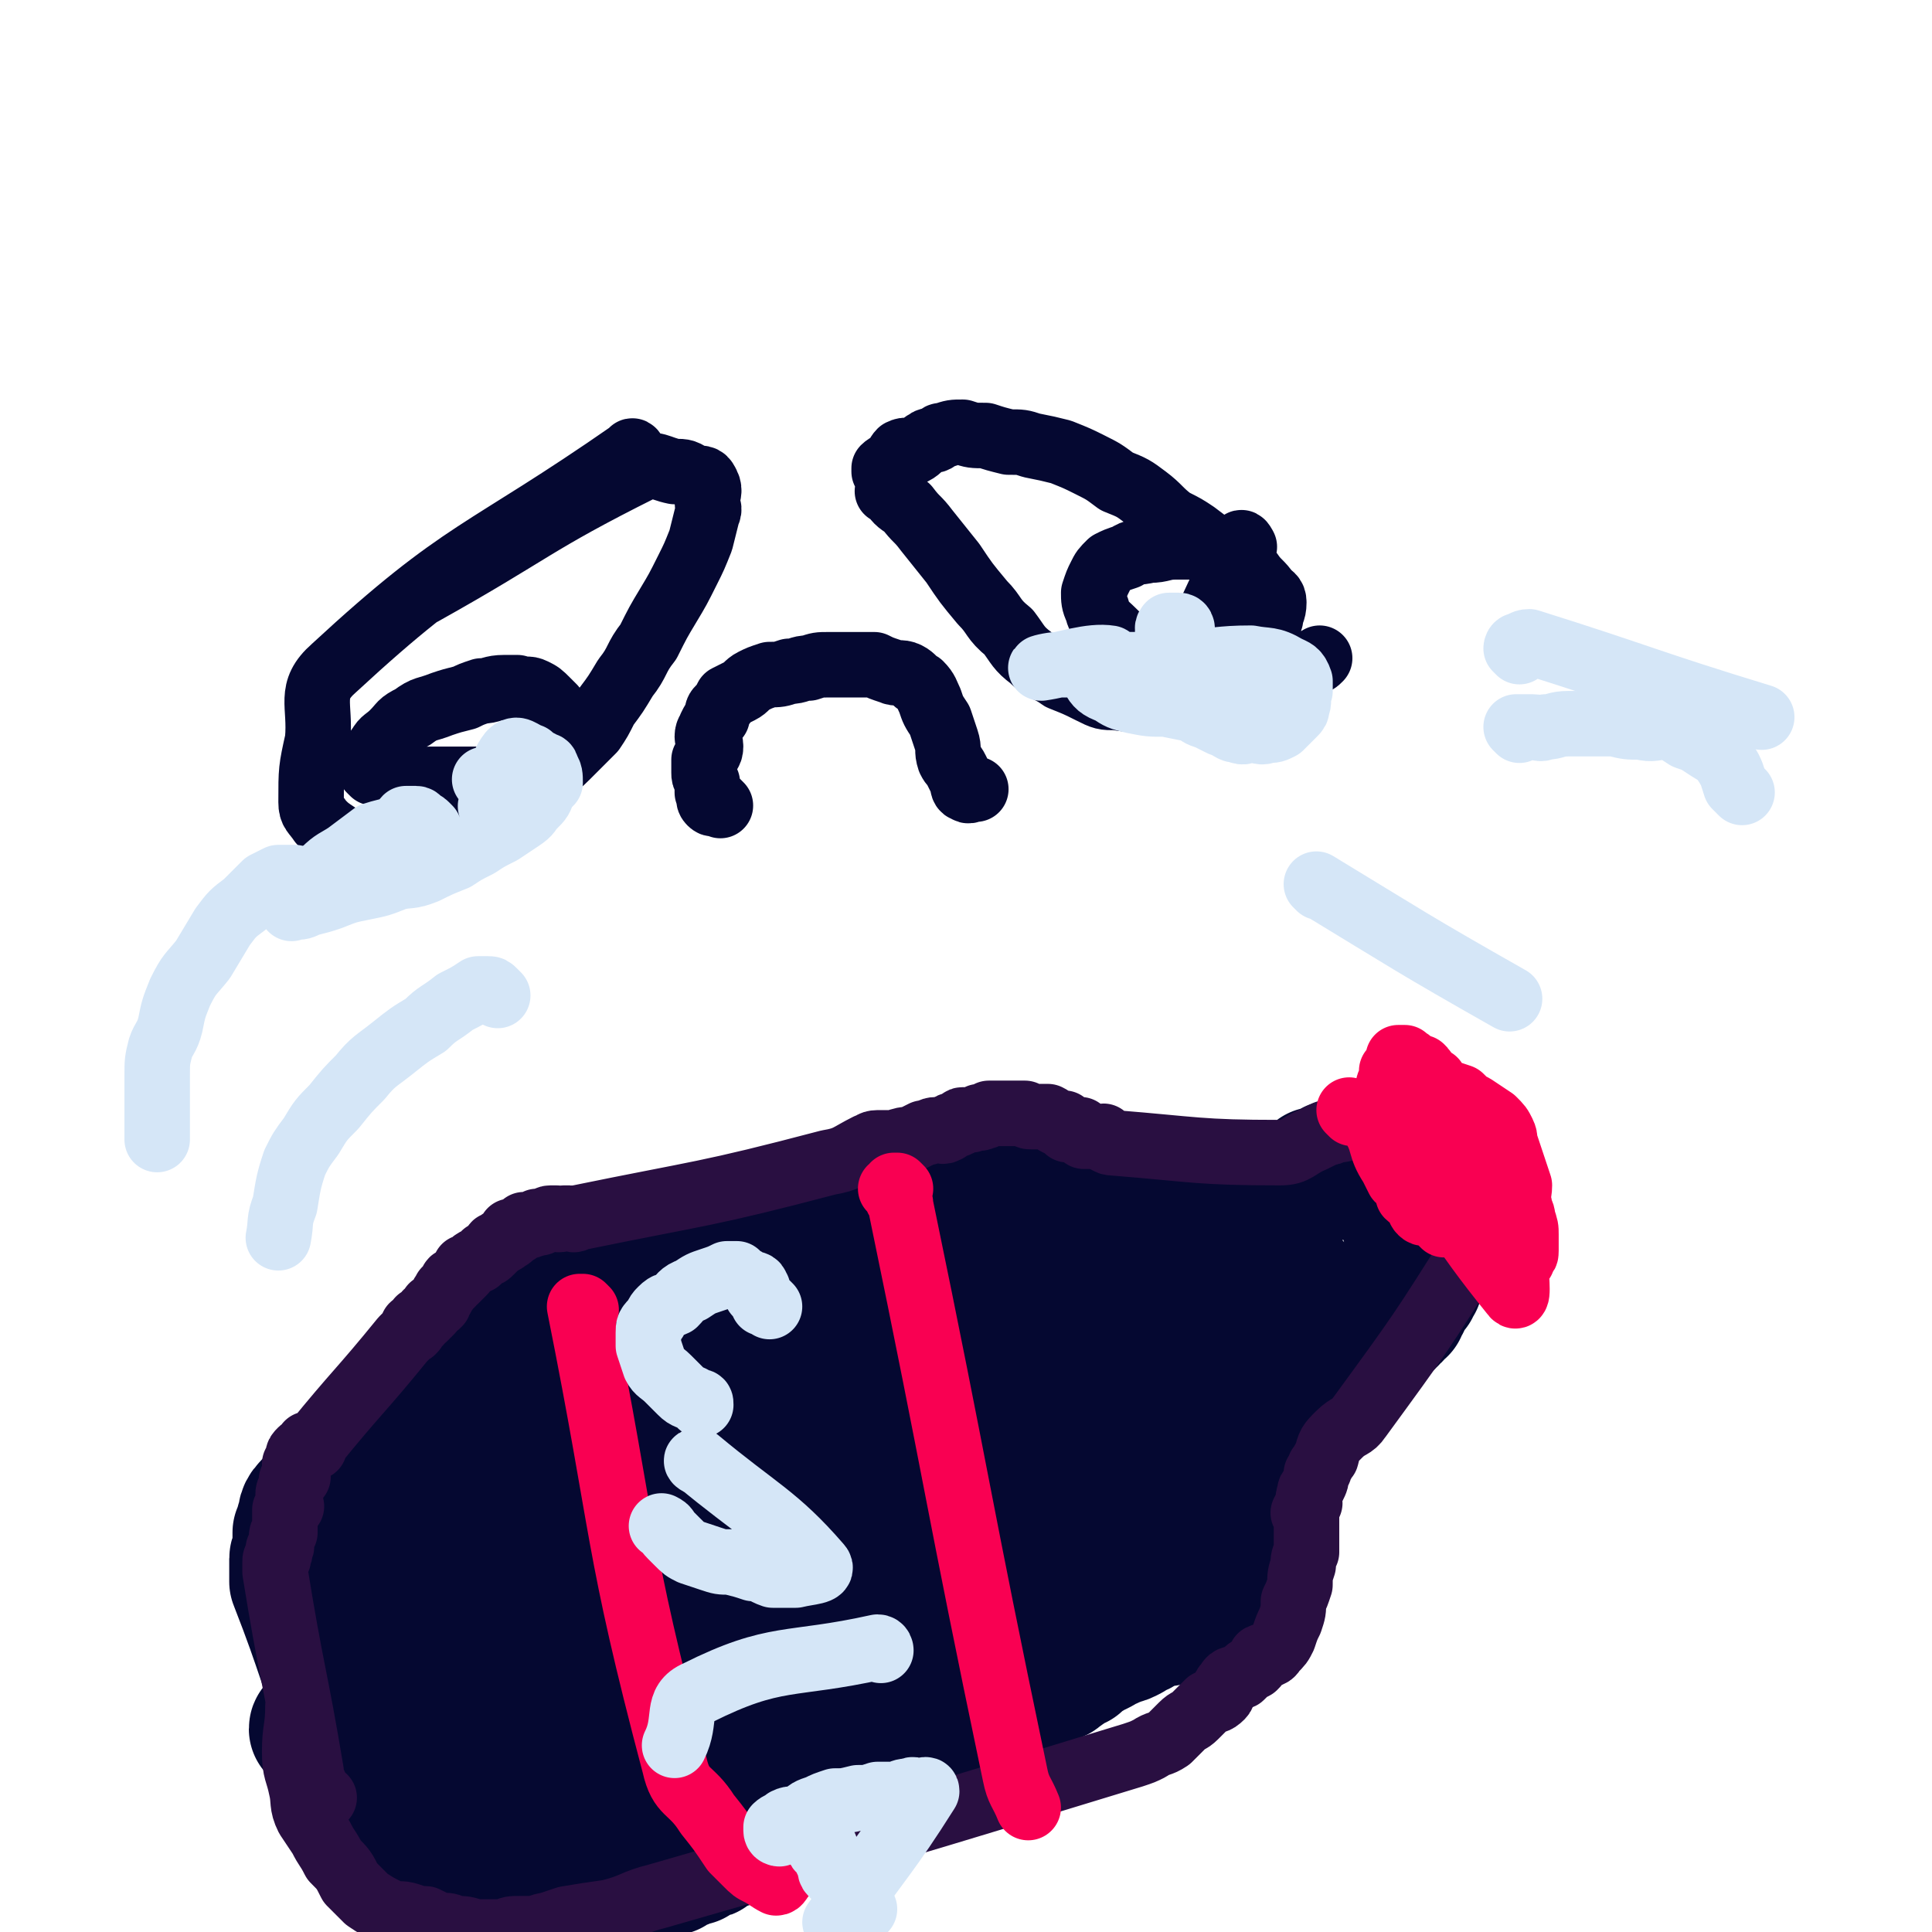
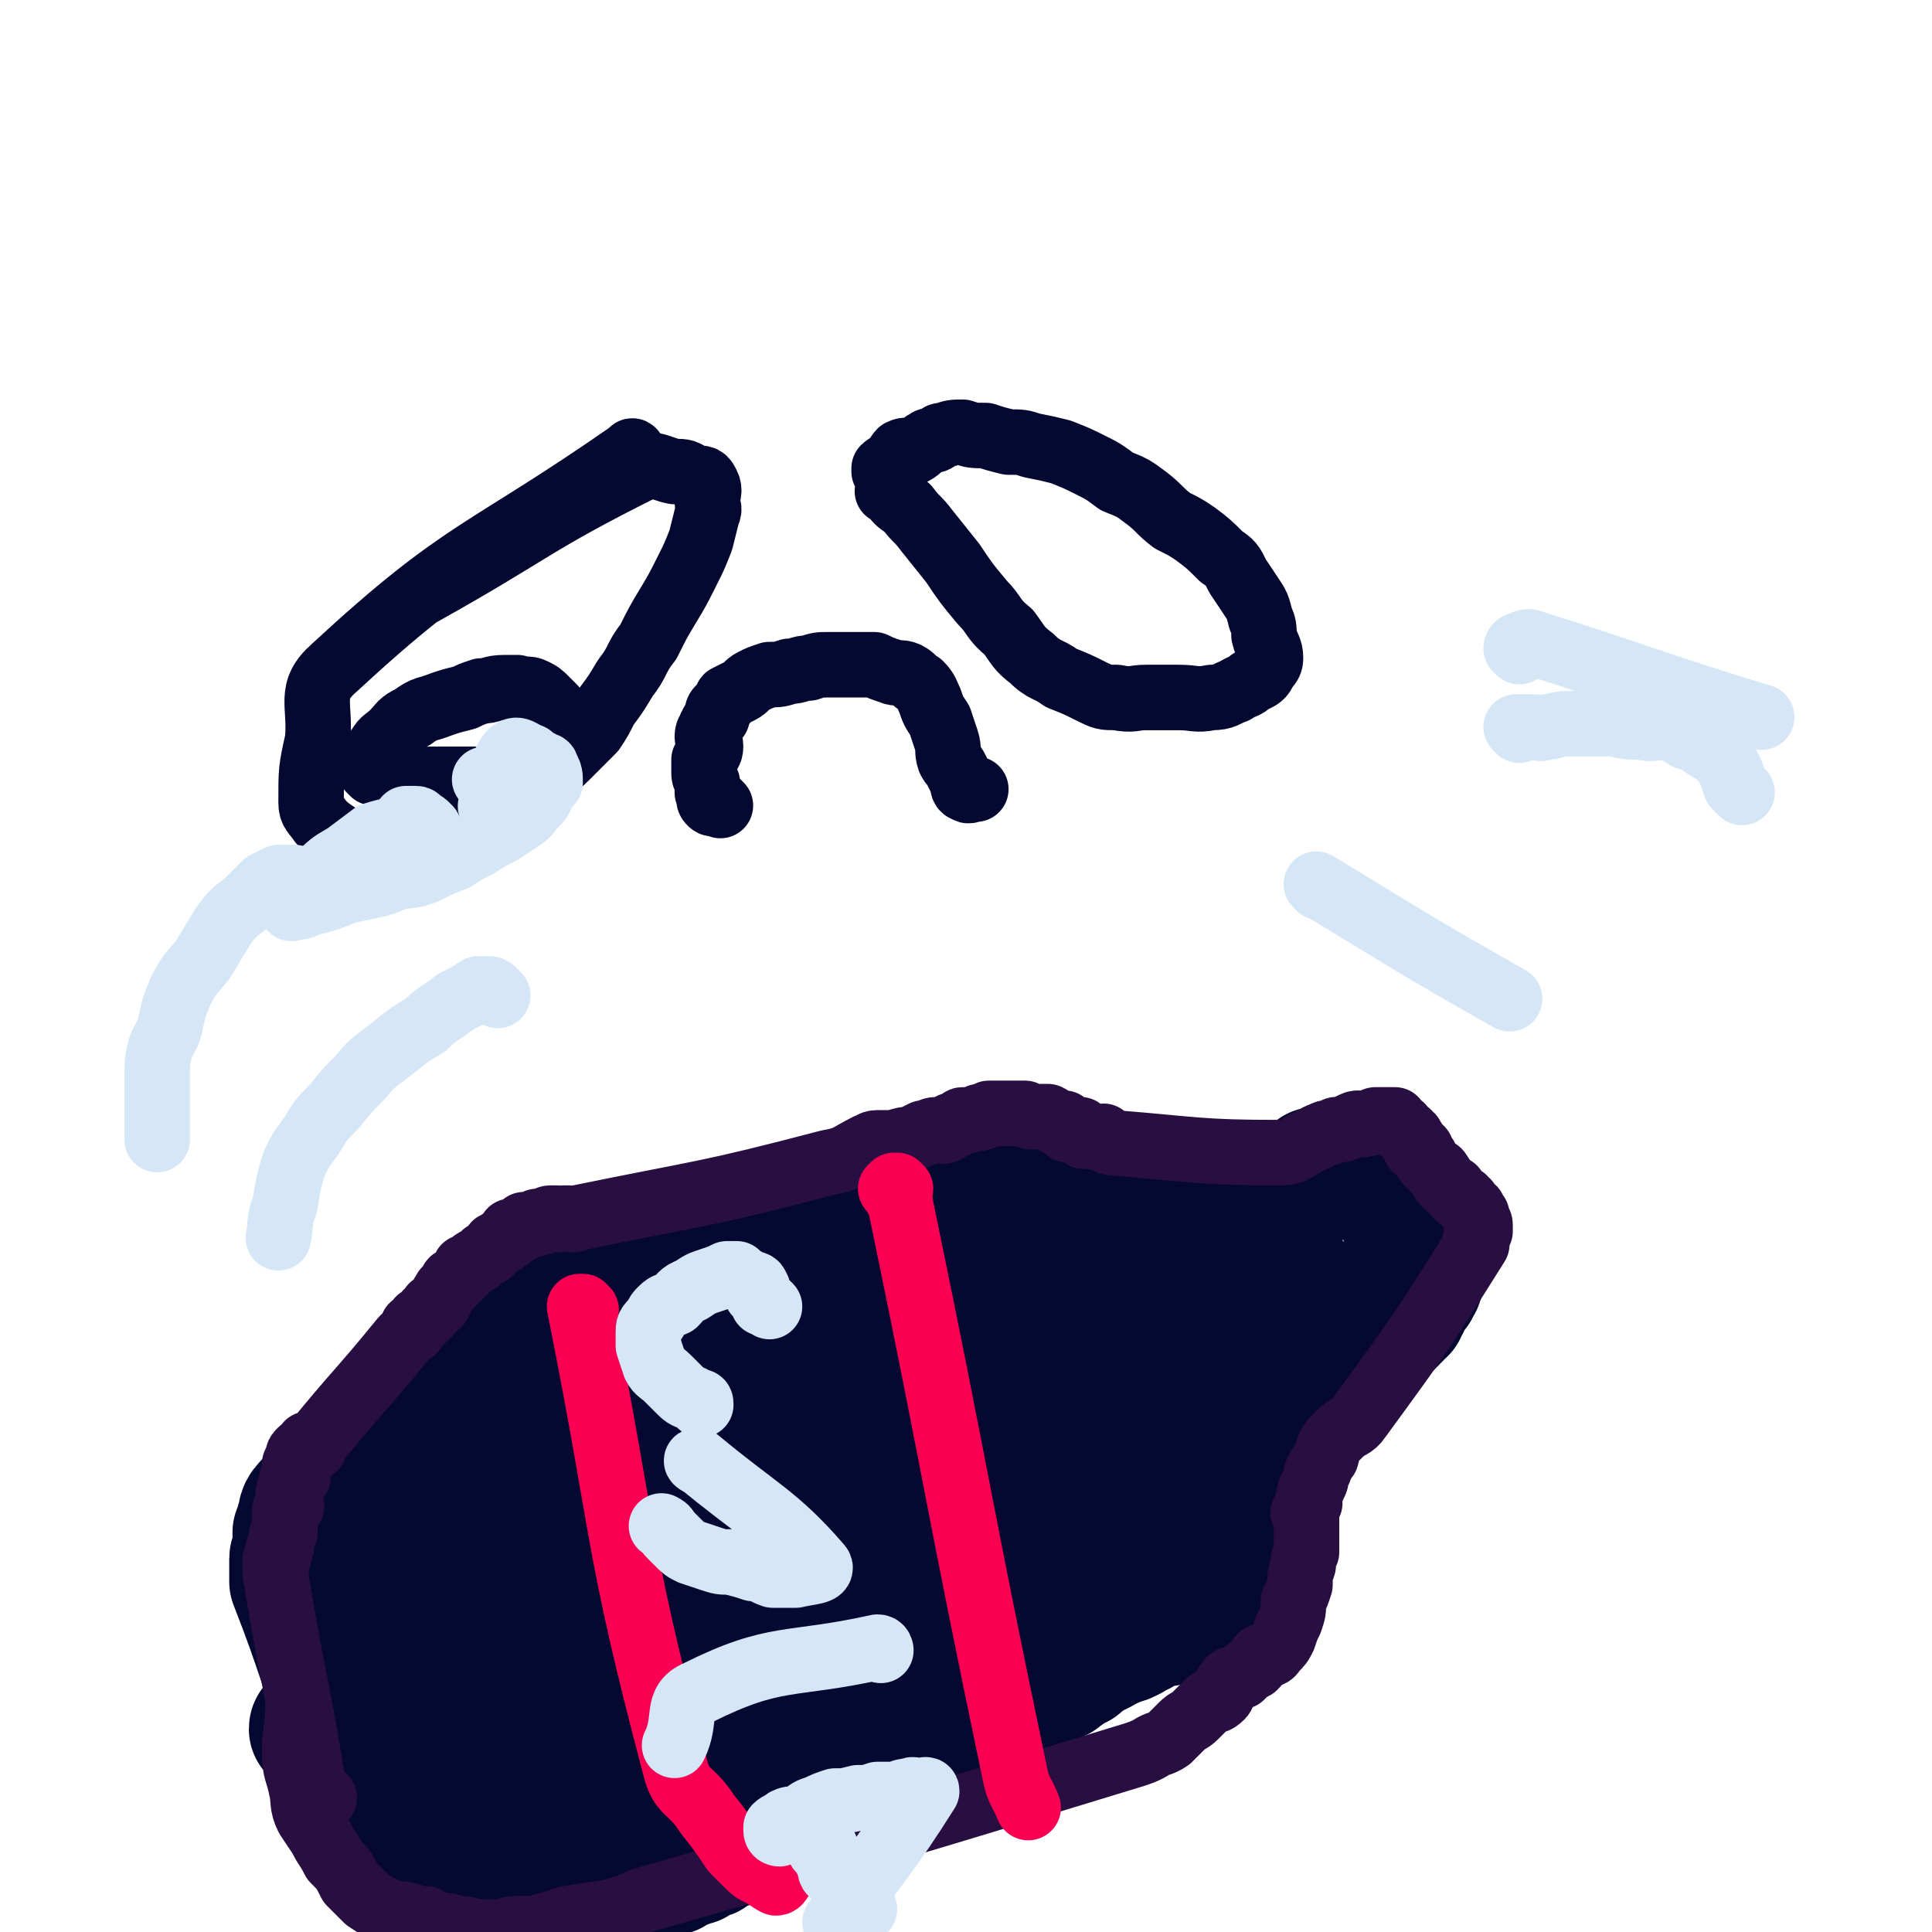
<svg xmlns="http://www.w3.org/2000/svg" viewBox="0 0 590 590" version="1.1">
  <g fill="none" stroke="#050831" stroke-width="40" stroke-linecap="round" stroke-linejoin="round">
    <path d="M308,358c0,0 0,-1 -1,-1 0,0 0,0 -1,0 0,1 0,0 -1,0 -1,0 -1,0 -1,0 -1,0 -1,0 -2,0 -1,1 -1,1 -2,1 -71,22 -71,21 -142,43 -5,1 -6,0 -10,4 -28,26 -28,27 -54,55 -2,2 -1,3 -2,5 0,2 0,2 -1,3 0,0 0,1 0,1 0,1 0,1 0,1 0,1 0,1 0,2 0,0 0,0 0,1 0,1 0,1 0,1 0,1 -1,1 -1,2 0,0 0,0 0,1 0,1 0,1 0,2 0,1 0,1 0,1 0,1 0,1 0,2 0,0 0,0 0,1 9,23 8,24 17,46 2,3 3,3 6,5 0,1 1,0 1,1 0,0 0,0 0,1 0,0 1,0 1,0 1,0 1,0 1,1 0,0 0,0 0,1 1,0 1,0 2,1 0,0 -1,0 -1,1 1,0 1,0 2,1 0,0 0,0 0,1 1,0 0,1 0,1 0,1 1,0 1,1 1,0 1,0 1,1 0,0 0,0 0,1 0,0 1,0 1,1 0,0 1,-1 1,0 1,6 -1,8 2,14 8,13 10,13 20,25 1,1 2,0 3,1 1,1 1,1 1,2 1,0 1,-1 2,0 0,0 0,0 0,0 1,1 1,1 1,1 0,0 1,0 1,0 0,0 0,0 1,1 0,0 0,-1 1,0 0,0 0,0 0,1 1,0 1,0 2,0 0,0 0,0 1,0 0,0 0,0 0,0 14,-5 14,-5 27,-9 1,-1 1,-1 2,-1 1,-1 1,-1 2,-2 0,0 0,0 1,-1 1,0 1,0 2,0 0,-1 -1,-1 0,-2 0,0 1,0 1,0 1,-1 1,-1 2,-2 0,0 0,-1 1,-1 0,0 0,1 1,1 1,-1 1,-1 1,-1 1,-1 0,-1 0,-2 1,0 2,0 3,0 1,0 0,-1 1,-1 1,-1 2,0 3,0 1,-1 0,-1 1,-2 1,0 1,0 3,0 1,-1 1,-1 3,-1 0,-1 0,-1 1,-2 1,0 1,0 3,0 1,0 0,-1 1,-1 2,-1 2,-1 3,-2 0,0 0,0 1,0 1,0 1,0 1,0 1,-1 1,-1 2,-1 0,-1 0,-1 1,-2 0,0 1,0 1,0 1,-1 1,-1 1,-1 1,-1 1,0 2,0 1,-1 0,-1 2,-2 0,0 0,0 1,0 1,-1 1,-1 2,-2 0,0 0,0 1,-1 1,0 1,0 2,0 26,-12 26,-12 53,-24 5,-3 5,-3 10,-6 3,-2 3,-2 7,-4 2,-1 2,-1 4,-1 1,-1 1,-1 2,-2 2,-1 2,-1 4,-2 1,-1 1,-1 2,-1 2,-1 2,-1 3,-2 1,0 1,0 2,-1 2,-1 1,-1 2,-2 1,-1 2,-1 3,-1 0,-1 0,-1 1,-2 1,-1 2,0 3,-1 1,-1 1,-1 2,-1 2,-1 2,-1 3,-2 1,0 1,0 3,-1 1,-1 1,0 3,-1 2,-1 2,-1 3,-2 1,0 1,0 2,-1 1,0 1,-1 2,-1 1,-1 1,-1 3,-1 1,-1 1,0 2,0 1,-1 1,-1 2,-2 1,-1 1,-1 2,-1 1,-1 1,-1 2,-2 1,0 2,2 2,1 11,-14 11,-15 21,-30 1,-1 1,-1 2,-3 0,-2 0,-2 0,-3 0,0 -1,0 0,-1 0,-1 0,-1 1,-1 0,-1 1,-1 1,-2 0,-1 -1,-1 0,-2 0,-1 0,-1 0,-1 1,-1 0,-1 1,-1 0,-1 1,-1 1,-2 0,0 0,0 0,-1 0,-1 -1,-1 0,-2 0,0 1,0 1,-1 0,-1 0,-1 0,-1 0,-1 -1,-1 0,-1 0,0 1,0 1,-1 0,0 0,-1 0,-1 0,-1 -1,-1 0,-2 0,0 1,0 1,-1 0,-1 0,-1 0,-1 0,-1 0,-1 1,-2 0,0 0,-1 0,-1 0,0 0,0 0,-1 0,0 -1,0 0,-1 0,0 0,0 1,0 0,0 -1,-1 0,-1 13,-11 14,-11 28,-23 0,0 0,-1 1,-1 0,-1 0,0 1,-1 0,0 -1,0 0,-1 0,-1 0,0 1,-1 0,0 1,0 1,0 0,-1 -1,-1 0,-2 0,0 0,0 1,0 0,0 -1,-1 0,-1 0,-1 0,0 1,-1 0,0 -1,0 0,-1 0,0 1,0 1,-1 0,0 0,0 0,-1 0,0 1,1 1,0 0,0 0,0 0,-1 0,0 1,0 1,-1 0,0 0,0 0,-1 0,0 -1,0 0,-1 0,0 1,0 1,-1 0,0 0,0 0,-1 0,0 0,0 0,-1 0,0 0,-1 0,-1 -1,0 -1,1 -1,0 -1,0 0,0 0,-1 0,-1 0,-1 0,-2 0,0 0,0 0,-1 -1,-1 -1,-1 -1,-1 -4,-11 -4,-11 -8,-22 -1,-1 -1,-1 -1,-2 0,-1 -1,-1 -1,-1 0,0 1,0 1,-1 0,0 -1,0 -1,-1 0,0 -1,0 -1,0 0,1 0,1 0,2 -1,0 -1,-1 -1,-1 -1,0 -1,0 -2,0 -1,1 -1,1 -2,1 -1,0 -1,0 -1,0 -1,1 -1,0 -2,0 0,0 0,0 -1,0 -1,1 -1,1 -2,1 -1,1 -1,0 -1,0 -1,0 -1,0 -2,0 -1,1 -1,1 -2,1 -1,1 -1,1 -1,1 -1,1 -1,0 -2,0 0,1 0,1 -1,2 0,0 0,0 -1,0 -1,0 -1,0 -1,0 -1,1 0,1 0,2 -1,0 -1,0 -2,0 0,1 0,1 0,1 -1,1 -1,1 -2,2 0,0 0,0 -1,0 -1,0 -1,0 -1,0 -1,1 -1,1 -2,2 0,0 0,-1 -1,-1 -30,4 -30,5 -60,7 -2,0 -2,-1 -3,-2 -3,-1 -3,-1 -5,-2 -1,0 -2,1 -2,0 -1,0 -1,0 -2,-1 -2,0 -2,-1 -3,-1 -1,0 -1,1 -2,0 -1,0 -1,0 -2,-1 -1,0 -1,0 -3,0 0,0 0,1 -1,0 -1,0 0,0 -1,-1 -1,0 -1,0 -1,0 -1,0 -1,0 -2,0 0,0 0,0 -1,0 -1,0 -1,0 -1,0 -1,0 -1,0 -2,0 0,1 0,1 -1,1 -1,0 -1,0 -1,0 -1,0 -1,0 -1,0 -1,1 -1,1 -1,1 -1,1 -1,1 -3,2 0,0 0,-1 -1,-1 -2,1 -2,1 -4,2 -1,1 -1,1 -3,1 -3,1 -3,1 -6,2 -2,0 -2,0 -5,1 -1,1 -1,1 -3,2 -3,2 -3,2 -5,3 -3,1 -3,1 -5,2 -4,2 -4,2 -7,3 -3,1 -3,0 -7,1 -3,2 -3,2 -6,3 -3,1 -3,1 -7,3 -4,1 -4,1 -8,3 -55,32 -56,33 -109,64 -1,0 0,-1 1,-2 1,0 2,0 3,0 1,-1 1,-1 2,-2 1,-1 1,0 2,-1 1,-1 1,-1 2,-1 2,-2 2,-2 4,-3 2,-1 2,0 4,-1 4,-1 4,-1 7,-3 5,-2 5,-3 9,-5 5,-3 5,-2 10,-5 6,-3 6,-2 11,-5 5,-3 5,-3 9,-5 5,-3 5,-3 11,-6 4,-2 4,-2 9,-4 4,-2 4,-2 8,-4 5,-2 5,-2 10,-4 4,-2 4,-2 9,-4 4,-2 4,-2 8,-3 4,-1 4,-1 8,-3 3,-1 3,-1 6,-2 4,-1 4,0 7,-1 7,-1 7,-2 13,-2 4,-1 4,0 9,-1 5,0 5,-1 10,-1 5,0 5,1 10,0 4,0 4,0 8,-1 3,0 3,1 6,0 3,0 3,0 6,0 2,0 2,0 4,-1 2,0 2,0 4,0 1,0 1,0 2,0 1,0 1,1 1,0 1,0 1,0 2,0 0,-1 0,-1 1,-1 0,0 1,1 1,0 1,0 0,-1 0,-1 1,-1 1,0 2,-1 12,-9 19,-11 24,-18 2,-3 -5,-1 -11,-2 -2,0 -2,0 -4,-1 -2,0 -2,1 -3,0 -2,0 -2,0 -3,0 -1,-1 -1,-2 -2,-2 -1,0 -1,1 -2,0 -1,0 -1,0 -1,0 -1,-1 -1,0 -2,-1 0,0 0,-1 -1,-1 0,0 -1,1 -1,0 -1,0 -1,0 -1,-1 -1,0 -1,0 -1,0 -1,0 -1,0 -1,-1 -1,0 0,0 0,-1 0,0 -1,0 0,-1 0,0 0,0 1,0 0,1 0,1 0,2 -1,1 -1,1 -1,2 -1,0 0,0 0,1 -2,2 -3,2 -5,3 -3,3 -3,3 -6,5 -3,2 -3,2 -7,4 -45,30 -66,39 -90,59 -7,6 14,-4 27,-9 5,-1 4,-2 8,-3 5,-2 5,-2 9,-3 4,-1 4,-1 9,-3 4,-1 3,-2 7,-3 5,-2 5,-2 10,-3 4,-2 4,-2 9,-4 4,-2 4,-2 8,-4 3,-1 3,-1 6,-2 2,-2 2,-2 5,-3 2,-1 2,-1 4,-3 2,-1 2,-1 4,-2 1,-1 0,-2 1,-2 1,-1 2,-1 3,-1 1,0 1,0 2,-1 0,0 -1,0 0,-1 0,0 1,-1 1,-1 0,0 0,1 0,2 -1,0 -1,0 -1,1 -1,1 0,1 -1,2 -2,2 -2,2 -4,3 -4,2 -4,2 -8,4 -89,41 -123,53 -178,81 -12,6 21,-5 42,-12 16,-5 16,-5 31,-11 8,-2 8,-2 15,-4 6,-3 6,-3 12,-5 4,-2 4,-2 8,-4 3,-1 4,-1 7,-2 3,-1 2,-1 5,-2 2,-1 2,-1 4,-2 1,0 1,-1 2,-1 1,0 2,0 2,1 0,0 0,-1 -1,0 -4,1 -3,1 -7,3 -6,2 -6,2 -12,4 -6,3 -6,3 -12,5 -8,3 -8,3 -15,5 -10,4 -10,4 -20,8 -11,4 -11,4 -22,8 -11,3 -11,3 -21,6 -8,2 -7,3 -15,5 -5,1 -6,1 -11,2 -5,2 -5,2 -9,3 -3,1 -3,1 -6,2 -3,1 -3,0 -6,1 -2,1 -2,1 -3,1 -2,1 -2,0 -3,1 -1,0 -1,0 -1,1 -1,0 -1,0 -1,0 -1,0 -1,0 -1,0 0,-1 0,-2 0,-2 0,0 0,1 0,2 1,2 1,2 2,4 1,1 2,1 3,2 2,3 2,3 4,5 4,6 3,7 7,13 3,5 1,10 8,11 45,3 51,8 96,-3 30,-8 51,-28 54,-35 1,-5 -23,5 -45,10 -14,4 -14,4 -29,7 -7,2 -7,2 -15,3 -7,2 -7,2 -15,3 -8,1 -8,1 -15,2 -9,2 -9,2 -17,4 -7,2 -7,2 -14,4 -5,1 -6,1 -11,2 -3,1 -3,1 -6,2 -3,1 -3,1 -5,2 -3,1 -3,1 -5,2 -1,0 -2,-1 -2,0 0,0 0,0 0,0 15,13 16,12 30,26 8,7 5,12 13,15 11,4 14,1 27,-1 7,-1 7,-2 13,-5 15,-8 15,-8 29,-17 10,-6 10,-6 19,-13 9,-6 8,-7 17,-13 8,-6 9,-6 17,-12 7,-5 7,-5 14,-9 8,-5 8,-5 16,-9 7,-4 7,-4 15,-8 5,-2 5,-2 10,-4 5,-3 5,-3 10,-6 5,-2 5,-2 10,-5 4,-2 4,-2 8,-4 3,-1 3,-1 7,-3 2,-1 2,-1 4,-2 2,-1 2,-1 4,-3 1,0 3,-1 2,-1 -3,1 -6,1 -11,3 -7,2 -7,1 -14,4 -13,5 -13,5 -25,10 -12,6 -12,6 -23,12 -11,6 -11,6 -21,12 -11,7 -11,7 -22,14 -10,7 -28,16 -20,14 40,-11 65,-11 116,-38 13,-8 6,-16 12,-31 4,-10 4,-11 9,-20 2,-5 2,-5 5,-8 2,-4 2,-4 5,-7 2,-2 2,-2 4,-4 2,-2 2,-2 4,-4 2,-2 2,-2 3,-3 2,-2 2,-2 3,-3 1,-1 1,-1 3,-2 1,-1 1,0 1,-1 1,-1 1,-2 2,-3 0,0 1,0 1,-1 1,-1 0,-1 1,-2 0,-1 0,-1 1,-1 0,-1 0,-1 0,-2 0,0 0,-1 0,-1 -1,0 -1,0 -1,0 -2,1 -2,1 -4,2 -4,1 -4,1 -8,2 -5,2 -5,1 -10,3 -7,2 -7,3 -13,5 -11,5 -11,5 -21,9 -11,5 -11,5 -22,10 -10,5 -10,5 -19,10 -9,6 -8,6 -17,12 -7,5 -7,5 -14,10 -5,4 -6,4 -11,7 -3,2 -3,2 -7,5 -2,1 -1,1 -4,3 -1,1 -1,1 -3,2 -2,1 -2,1 -3,2 0,0 -1,0 -1,0 2,-1 2,-1 4,-2 5,-3 5,-3 10,-6 11,-6 11,-6 23,-12 12,-6 12,-6 24,-11 11,-5 27,-12 22,-9 -15,12 -31,20 -62,40 -16,10 -16,11 -32,22 -3,3 -4,2 -8,5 -2,1 -2,1 -5,3 -2,1 -2,1 -4,3 -1,1 -1,1 -2,2 0,0 0,1 0,1 3,0 3,1 6,1 10,0 10,0 19,-2 13,-2 13,-3 25,-5 13,-3 14,-2 27,-7 13,-4 14,-4 26,-11 11,-7 11,-8 21,-15 10,-7 11,-6 20,-14 8,-6 8,-6 16,-12 5,-5 6,-5 11,-10 3,-3 2,-4 5,-7 1,-1 1,-1 2,-3 0,-1 1,-2 0,-2 -2,-1 -3,-1 -5,0 -5,0 -5,0 -10,1 -9,2 -9,2 -18,4 -10,3 -10,3 -21,6 -11,3 -11,3 -22,7 -10,3 -13,0 -20,8 -13,14 -10,23 -19,34 -2,2 1,-5 -2,-7 -2,-2 -4,-1 -8,0 -6,0 -6,0 -11,1 -8,1 -8,1 -16,3 -8,1 -8,1 -15,3 -10,4 -10,4 -20,8 -9,3 -9,3 -17,7 -8,4 -8,4 -14,9 -7,5 -7,6 -13,11 -5,4 -5,3 -9,6 -4,4 -3,4 -6,8 -2,3 -3,2 -5,5 -1,3 -1,3 -2,6 -1,1 -2,1 -2,3 -1,2 -1,3 0,5 1,3 0,4 3,6 2,3 3,3 6,4 4,1 4,1 8,1 6,-1 6,-1 11,-3 7,-3 7,-3 13,-7 12,-7 13,-7 24,-16 12,-9 11,-10 22,-21 13,-11 12,-12 25,-23 11,-9 11,-9 23,-18 5,-4 5,-4 9,-8 " />
  </g>
  <g fill="none" stroke="#290F41" stroke-width="20" stroke-linecap="round" stroke-linejoin="round">
    <path d="M99,549c0,0 -1,0 -1,-1 -1,0 0,0 -1,-1 0,0 -1,0 -1,0 0,-1 0,-1 0,-2 0,-1 -1,-1 -1,-2 0,-1 0,-1 0,-2 -5,-30 -6,-30 -11,-61 0,-1 0,-2 0,-3 0,-1 0,-1 1,-1 0,0 0,0 0,-1 1,-1 0,-1 0,-2 0,0 1,0 1,-1 0,0 0,-1 0,-1 0,0 0,0 0,-1 0,0 0,0 0,-1 0,-1 1,-1 1,-1 0,-1 0,-1 0,-2 0,0 0,0 0,-1 0,0 0,0 0,-1 0,-1 0,-1 0,-1 0,-1 0,-1 0,-2 1,0 1,0 2,-1 0,0 -1,-1 -1,-1 0,-1 0,-1 0,-2 0,0 0,0 0,-1 0,-1 1,-1 1,-1 0,-1 0,-1 0,-1 0,-1 0,-1 0,-2 1,-1 1,0 2,-1 0,-1 -1,-1 -1,-2 0,0 0,0 0,-1 0,0 0,0 0,-1 1,0 1,0 1,-1 1,0 0,0 0,-1 0,-1 0,-1 1,-2 1,0 1,0 2,0 0,-1 0,-1 0,-2 1,0 1,1 2,1 0,-1 -1,-1 0,-1 13,-16 14,-16 27,-32 1,-1 1,-1 2,-2 1,-1 1,0 1,-1 1,0 0,0 0,-1 1,-1 1,0 2,-1 0,0 0,0 0,-1 1,0 1,0 2,-1 0,-1 0,-1 1,-1 1,-1 1,-1 1,-2 1,0 1,0 2,-1 0,-1 0,-1 1,-2 0,-1 1,-1 1,-2 1,-1 1,-1 2,-2 0,-1 0,-1 1,-1 1,-1 1,-1 2,-2 1,-1 1,-1 1,-2 1,0 1,0 2,-1 1,-1 1,-1 2,-1 1,-1 1,-1 2,-2 1,0 1,0 2,-1 0,0 0,0 1,-1 0,-1 0,-1 1,-1 1,-1 1,0 1,-1 1,0 1,0 2,-1 0,0 1,0 1,-1 0,0 0,0 0,-1 1,0 1,1 2,0 0,0 0,0 1,-1 1,0 1,0 1,-1 1,0 1,1 2,0 1,0 1,0 2,-1 1,0 1,1 1,0 2,0 2,-1 3,-1 1,0 1,0 2,0 1,1 1,0 2,0 1,0 1,0 2,0 1,0 1,1 2,0 39,-8 39,-7 77,-17 6,-1 6,-2 12,-5 1,0 1,-1 3,-1 3,0 3,0 5,0 3,-1 3,-1 5,-1 2,-1 2,-1 4,-2 2,0 2,-1 4,-1 1,0 2,1 3,0 1,0 0,-1 1,-1 1,-1 2,0 3,-1 1,0 0,-1 1,-1 1,0 1,0 2,0 1,0 1,0 3,-1 0,0 0,1 1,0 1,0 1,0 2,-1 1,0 1,0 1,0 2,0 2,0 3,0 0,0 0,0 1,0 1,0 1,0 2,0 1,0 1,0 2,0 1,0 1,0 2,0 1,1 1,1 2,1 2,0 2,0 3,0 1,0 1,0 2,0 2,1 1,1 3,2 0,0 0,0 0,0 1,0 1,0 2,0 0,1 0,1 1,2 1,0 1,0 2,0 1,0 1,0 2,0 0,1 0,1 1,2 1,0 1,0 2,0 1,0 1,0 2,0 1,1 1,0 2,0 1,1 1,2 3,2 25,2 26,3 51,3 5,0 5,-2 10,-4 2,-1 2,-1 4,-2 1,0 1,0 3,-1 2,0 2,0 4,-1 2,-1 2,-1 3,-1 1,0 1,1 2,0 2,0 2,0 3,-1 1,0 1,0 1,0 1,0 1,0 2,0 1,0 1,0 2,0 0,0 1,0 1,0 0,1 0,1 0,1 1,1 1,1 2,1 0,1 0,1 0,1 1,0 1,0 1,1 0,0 0,0 1,0 0,1 0,1 1,1 0,1 1,1 1,2 0,0 -1,0 0,1 0,1 1,1 2,1 0,1 0,1 1,2 1,1 0,1 1,2 1,1 1,1 2,2 1,1 1,0 2,2 1,1 0,1 1,2 1,1 1,1 1,1 1,1 1,1 2,1 0,1 0,1 1,2 1,1 1,1 2,1 0,1 0,1 1,1 0,1 0,1 1,2 1,0 1,0 1,1 1,1 1,1 1,1 0,2 1,2 1,3 0,0 0,0 0,1 0,0 0,0 0,1 -1,1 -1,1 -1,1 -1,2 0,2 0,3 -17,27 -17,27 -36,53 -2,3 -3,2 -6,5 -3,3 -3,3 -4,7 -1,1 -1,2 -2,3 0,1 0,1 -1,2 0,2 0,2 -1,4 -1,1 -1,1 -1,2 -1,2 0,2 0,3 -1,1 -1,1 -2,3 0,0 1,0 1,0 0,1 0,1 0,2 0,0 0,0 0,1 0,1 0,1 0,1 0,1 0,1 0,2 0,0 0,0 0,0 0,1 0,1 0,1 0,1 0,1 0,3 0,1 0,1 0,2 -1,2 -1,2 -1,4 -1,3 -1,3 -1,6 -1,3 -1,3 -2,5 0,3 0,3 -1,6 -1,2 -1,2 -2,5 -1,2 -1,2 -3,4 -1,2 -2,1 -4,2 -1,2 -1,2 -2,3 -2,1 -2,1 -4,3 -2,1 -3,0 -4,2 -2,2 -1,3 -2,4 -2,2 -2,1 -4,2 -2,2 -2,2 -4,4 -2,2 -2,1 -4,3 -2,2 -2,2 -4,4 -3,2 -3,1 -6,3 -2,1 -2,1 -5,2 -72,22 -72,22 -145,43 -8,2 -7,3 -15,5 -7,1 -7,1 -13,2 -3,1 -3,1 -6,2 -2,0 -2,1 -5,1 -1,0 -1,0 -3,0 -3,0 -3,0 -5,1 -2,0 -2,0 -4,0 -2,0 -2,0 -5,0 -3,-1 -3,-1 -6,-1 -2,-1 -2,-1 -5,-1 -2,-1 -2,-1 -4,-2 -2,0 -2,0 -5,-1 -3,-1 -3,0 -6,-1 -4,-2 -4,-2 -7,-4 -2,-2 -2,-2 -5,-5 -2,-4 -2,-4 -5,-7 -2,-4 -2,-3 -4,-7 -2,-3 -2,-3 -4,-6 -2,-4 -1,-5 -2,-9 -1,-5 -2,-5 -2,-11 0,-7 1,-7 1,-14 " />
  </g>
  <g fill="none" stroke="#F90052" stroke-width="20" stroke-linecap="round" stroke-linejoin="round">
-     <path d="M413,340c0,0 -1,-1 -1,-1 3,1 4,1 7,4 4,6 2,7 6,13 1,2 1,2 2,4 1,1 2,1 3,2 0,1 0,2 0,3 1,1 2,1 3,3 1,1 0,1 1,2 1,1 1,0 3,1 1,0 1,0 2,1 1,1 1,1 2,2 1,0 1,-1 2,-1 2,0 2,0 3,0 1,0 1,0 3,0 1,1 1,2 3,2 1,0 1,-1 2,-1 1,1 1,1 2,1 2,1 2,0 3,0 1,0 1,0 1,0 1,0 1,0 1,0 1,0 1,0 1,0 1,0 1,1 1,0 0,0 0,0 0,-1 0,0 0,0 0,0 0,-1 0,-1 0,-2 0,-1 0,-1 0,-1 0,-1 0,-1 0,-1 0,-1 0,-1 0,-2 -1,-1 -1,0 -2,-1 0,-1 0,-1 0,-2 0,-1 -1,-1 -1,-3 -1,-1 0,-1 0,-2 -1,-2 -1,-2 -2,-4 -1,-2 -1,-1 -2,-4 -1,-1 -1,-2 -2,-3 -1,-2 -1,-3 -2,-4 -2,-2 -3,-2 -5,-3 -2,-1 -2,-2 -4,-3 -2,-1 -2,-1 -3,-2 -2,-1 -3,-4 -3,-2 6,16 6,19 14,36 2,5 3,4 6,8 1,1 1,2 2,3 1,1 1,1 2,1 0,1 0,1 1,2 1,0 0,1 1,1 1,0 1,0 1,-1 1,0 1,0 1,-1 1,-1 1,-1 1,-2 0,-1 0,-1 0,-3 0,-1 0,-1 0,-2 0,-2 0,-2 -1,-5 0,-2 -1,-2 -1,-4 -1,-3 0,-3 0,-6 -1,-3 -1,-3 -2,-6 -1,-3 -1,-3 -2,-6 -1,-2 0,-2 -1,-4 -1,-2 -1,-2 -3,-4 -3,-2 -3,-2 -6,-4 -2,-1 -2,-1 -4,-3 -3,-1 -3,-1 -6,-2 -1,-1 -1,-1 -2,-3 -2,-1 -2,-1 -3,-2 0,-1 0,-1 -1,-2 -1,0 -2,0 -3,-1 0,0 0,-1 -1,-1 0,0 -1,1 -1,0 0,0 0,0 0,-1 -1,0 -1,0 -2,0 0,1 1,1 1,2 0,0 -1,0 -1,1 -1,0 -1,0 -2,1 0,0 1,0 1,1 -1,1 -1,1 -1,2 -1,1 -1,1 -1,2 -1,3 -2,3 0,6 18,29 21,36 38,57 2,3 1,-4 1,-8 0,-6 1,-6 0,-12 -1,-5 -1,-5 -3,-11 -1,-3 -2,-3 -4,-6 -1,-2 0,-2 -1,-5 " />
    <path d="M179,400c0,0 -1,-1 -1,-1 -1,0 -1,0 -1,0 14,70 11,72 29,140 2,9 5,7 10,15 4,5 4,5 8,11 2,2 2,2 4,4 2,2 2,2 4,3 2,1 3,2 5,3 1,0 1,-1 2,-2 " />
    <path d="M275,363c0,0 -1,-1 -1,-1 0,0 0,0 -1,0 0,1 -1,1 -1,1 1,1 1,1 2,2 0,0 0,1 0,1 1,1 1,1 1,2 18,87 17,88 35,174 1,5 2,5 4,10 " />
  </g>
  <g fill="none" stroke="#D5E6F7" stroke-width="20" stroke-linecap="round" stroke-linejoin="round">
    <path d="M235,399c0,0 -1,-1 -1,-1 0,0 0,0 -1,0 0,0 0,-1 0,-1 -1,-1 -1,-1 -2,-2 0,-1 1,-1 0,-2 0,-1 -1,-1 -2,-1 -1,-1 -1,-1 -2,-1 -1,-1 -1,-1 -2,-2 -1,0 -1,0 -3,0 -2,1 -2,1 -5,2 -3,1 -3,1 -6,3 -3,1 -3,2 -5,4 -2,1 -2,0 -4,2 -1,1 -1,1 -2,3 -2,2 -2,2 -2,4 0,2 0,2 0,4 1,3 1,3 2,6 1,2 2,2 4,4 2,2 2,2 4,4 2,2 2,1 5,3 1,0 1,0 1,1 " />
    <path d="M214,447c0,0 -2,-1 -1,-1 18,15 24,17 37,32 2,2 -3,2 -7,3 -1,0 -2,0 -3,0 -2,0 -2,0 -4,0 -3,-1 -3,-2 -6,-2 -3,-1 -3,-1 -7,-2 -3,0 -3,0 -6,-1 -3,-1 -3,-1 -6,-2 -2,-1 -2,-1 -4,-3 -1,-1 -1,-1 -2,-2 -2,-2 -1,-2 -3,-3 " />
    <path d="M269,504c0,0 0,-1 -1,-1 -27,6 -31,2 -55,14 -7,3 -3,8 -7,16 " />
    <path d="M238,560c0,0 -1,0 -1,-1 0,0 0,0 0,-1 1,0 0,0 0,0 1,-1 2,-1 3,-2 2,-1 2,0 5,-1 2,-2 2,-2 5,-3 2,-1 2,-1 5,-2 3,0 3,0 7,-1 3,0 3,0 6,-1 3,0 3,0 6,0 2,-1 2,-1 4,-1 1,-1 1,0 2,0 2,0 3,-1 3,0 -12,19 -14,20 -28,40 " />
    <path d="M252,564c0,0 -1,-1 -1,-1 0,0 -1,0 -1,1 0,1 1,1 2,2 0,1 0,1 1,3 1,1 0,2 1,3 2,2 2,2 4,4 2,2 2,2 4,4 1,1 1,1 2,3 " />
  </g>
  <g fill="none" stroke="#050831" stroke-width="20" stroke-linecap="round" stroke-linejoin="round">
    <path d="M194,139c0,0 -1,-2 -1,-1 -46,32 -51,29 -91,66 -8,7 -4,11 -5,22 -2,9 -2,9 -2,19 0,3 1,3 3,6 2,2 2,2 5,4 3,2 3,2 5,3 3,2 4,2 7,2 5,0 5,0 10,-1 5,-1 5,-1 10,-3 4,-1 4,-1 9,-3 5,-3 6,-2 10,-6 5,-3 5,-4 10,-8 4,-4 5,-4 9,-8 4,-4 4,-4 8,-8 2,-3 2,-3 4,-7 3,-4 3,-4 6,-9 4,-5 3,-6 7,-11 3,-6 3,-6 6,-11 3,-5 3,-5 6,-11 2,-4 2,-4 4,-9 1,-4 1,-4 2,-8 1,-2 0,-2 0,-4 0,-2 1,-3 0,-5 -1,-2 -1,-2 -4,-2 -3,-2 -3,-2 -6,-2 -5,-1 -6,-3 -10,-1 -34,17 -33,19 -67,38 " />
    <path d="M114,236c0,0 -1,-1 -1,-1 0,-2 1,-2 1,-4 1,-1 1,-2 2,-3 1,-2 2,-2 4,-4 3,-3 2,-3 6,-5 4,-3 4,-2 9,-4 3,-1 3,-1 7,-2 2,-1 2,-1 5,-2 3,0 3,-1 7,-1 2,0 2,0 4,0 3,1 3,0 5,1 2,1 2,1 4,3 1,1 1,1 2,2 1,2 2,2 2,4 0,2 0,2 -1,3 0,2 0,2 -1,3 -1,2 -1,2 -3,4 -1,1 -1,1 -3,2 -2,1 -2,1 -4,3 -2,1 -2,2 -4,2 -3,1 -4,1 -7,1 -2,0 -2,0 -5,0 -3,0 -3,0 -5,0 -2,0 -2,0 -4,0 -1,0 -1,0 -3,0 -1,1 -1,1 -2,1 -1,2 -1,2 -3,3 0,1 -1,1 -1,2 -1,1 -1,1 -2,3 -1,1 -1,1 -1,2 0,1 0,2 1,3 1,1 1,2 2,2 2,1 2,2 4,2 4,-1 4,-1 7,-2 1,-1 1,0 2,-1 " />
    <path d="M271,145c0,0 -1,-1 -1,-1 0,-1 0,-1 0,-1 1,-1 2,-1 3,-2 1,-1 1,-2 2,-3 2,-1 2,0 4,0 2,-1 2,-2 4,-3 1,-1 2,0 3,-1 1,-1 1,-1 2,-1 3,-1 3,-1 6,-1 3,1 3,1 7,1 3,1 3,1 7,2 4,0 4,0 7,1 5,1 5,1 9,2 5,2 5,2 9,4 4,2 4,2 8,5 5,2 5,2 9,5 4,3 4,4 8,7 4,2 4,2 7,4 4,3 4,3 8,7 3,2 3,2 5,6 2,3 2,3 4,6 2,3 2,3 3,7 1,2 1,3 1,5 1,4 2,4 2,7 0,2 -1,2 -2,4 -1,2 -2,2 -4,3 -2,2 -2,1 -5,3 -3,1 -3,2 -7,2 -5,1 -5,0 -10,0 -5,0 -5,0 -10,0 -4,0 -4,1 -9,0 -4,0 -4,0 -8,-2 -4,-2 -4,-2 -9,-4 -4,-3 -5,-2 -9,-6 -4,-3 -4,-4 -7,-8 -5,-4 -4,-5 -8,-9 -5,-6 -5,-6 -9,-12 -4,-5 -4,-5 -8,-10 -3,-4 -3,-3 -6,-7 -3,-2 -3,-2 -5,-5 0,0 -1,0 -1,0 " />
    <path d="M220,246c0,0 -1,-1 -1,-1 -1,0 -1,1 -2,0 -1,-1 0,-1 -1,-3 0,-1 0,-1 0,-3 -1,-2 -1,-2 -1,-3 0,-2 0,-2 0,-4 1,-2 2,-2 2,-4 0,-2 -1,-2 -1,-3 0,-2 1,-2 1,-3 1,-2 1,-2 2,-3 0,-2 0,-2 1,-3 1,-1 1,-1 2,-3 2,-1 2,-1 4,-2 2,-1 2,-2 4,-3 2,-1 2,-1 5,-2 3,0 3,0 6,-1 3,0 3,-1 6,-1 3,-1 3,-1 6,-1 3,0 3,0 5,0 2,0 2,0 4,0 2,0 2,0 5,0 2,1 2,1 5,2 2,1 3,0 5,1 2,1 2,2 4,3 2,2 2,3 3,5 1,3 1,3 3,6 1,3 1,3 2,6 1,3 0,3 1,6 1,2 1,1 2,3 1,2 1,2 2,4 0,1 0,2 1,2 1,1 1,0 3,0 " />
-     <path d="M380,167c0,0 -1,-2 -1,-1 -8,20 -16,31 -15,42 0,6 9,-4 18,-10 2,-1 2,-2 4,-4 1,-2 1,-2 2,-5 0,-2 1,-2 1,-5 0,-2 -1,-2 -2,-3 -2,-3 -3,-3 -5,-6 -3,-3 -3,-3 -6,-5 -3,-2 -4,-2 -8,-3 -4,0 -5,0 -9,0 -4,0 -4,1 -8,1 -4,1 -4,0 -7,2 -3,1 -3,1 -5,2 -2,2 -2,2 -3,4 -1,2 -1,2 -2,5 0,2 0,3 1,5 1,4 2,4 5,7 3,3 3,3 7,5 5,3 5,2 10,4 5,2 5,2 10,4 4,1 4,0 9,1 5,1 5,2 9,1 4,0 5,0 9,-2 4,-1 4,-2 7,-4 1,0 1,0 2,-1 " />
  </g>
  <g fill="none" stroke="#D5E6F7" stroke-width="20" stroke-linecap="round" stroke-linejoin="round">
    <path d="M131,253c0,0 -1,-1 -1,-1 -1,-1 -1,0 -2,-1 0,0 0,-1 -1,-1 -1,0 -1,0 -3,0 -1,1 -1,2 -3,3 -3,1 -4,1 -7,2 -4,3 -4,3 -8,6 -3,2 -4,2 -7,5 -3,2 -3,2 -6,4 -1,2 -1,2 -3,4 -1,2 -1,2 -1,3 0,1 0,0 1,0 2,0 2,0 4,-1 4,-1 4,-1 7,-2 5,-2 5,-2 10,-3 5,-1 5,-1 10,-3 4,-1 4,0 9,-2 4,-2 4,-2 9,-4 3,-2 3,-2 7,-4 3,-2 3,-2 7,-4 3,-2 3,-2 6,-4 3,-2 2,-2 4,-4 2,-2 2,-2 3,-5 1,-1 1,-1 2,-2 0,-2 0,-3 -1,-4 0,-2 -1,-1 -2,-2 -2,-1 -2,-1 -3,-2 -3,-1 -4,-3 -6,-1 -4,5 -4,12 -6,16 -1,1 2,-3 1,-5 0,-2 -1,-2 -2,-2 0,-1 0,-1 -1,-1 " />
-     <path d="M361,192c0,0 0,-1 -1,-1 0,0 0,0 -1,0 0,0 0,0 0,0 -1,0 -2,0 -2,0 -1,1 0,2 0,3 -1,3 -1,3 0,6 0,3 0,3 1,6 1,3 1,3 2,5 2,3 2,3 5,5 1,2 1,2 4,3 2,1 2,1 4,2 3,1 3,2 5,2 2,1 2,0 4,0 3,0 3,1 5,0 2,0 2,0 4,-1 2,-2 2,-2 4,-4 1,-1 1,-1 1,-2 1,-2 0,-2 1,-5 0,-2 0,-2 0,-3 -1,-3 -2,-3 -4,-4 -5,-3 -6,-2 -11,-3 -10,0 -10,1 -20,1 -11,1 -11,1 -21,1 -6,1 -6,0 -11,0 -3,0 -3,0 -7,0 -2,0 -6,1 -5,1 7,-1 15,-4 21,-3 2,1 -5,4 -5,6 1,2 2,3 5,4 3,2 3,2 7,3 5,1 5,1 10,1 5,1 5,1 10,2 6,0 6,0 12,1 5,1 5,1 10,2 " />
    <path d="M464,199c0,0 -1,-1 -1,-1 0,0 0,-1 1,-1 1,0 1,-1 3,-1 35,11 35,12 71,23 " />
    <path d="M92,270c-1,0 -1,-1 -1,-1 -1,0 -1,-1 -1,-1 -1,0 -1,0 -1,0 -2,0 -2,0 -4,0 -2,1 -2,1 -4,2 -3,3 -3,3 -6,6 -4,3 -4,3 -7,7 -3,5 -3,5 -6,10 -4,5 -4,4 -7,10 -2,5 -2,5 -3,10 -1,4 -2,4 -3,7 -1,4 -1,4 -1,9 0,5 0,5 0,9 0,4 0,4 0,8 0,1 0,1 0,2 " />
    <path d="M464,223c0,0 -1,-1 -1,-1 2,0 2,0 5,0 2,0 2,1 4,0 3,0 3,-1 7,-1 3,0 3,0 6,0 4,0 4,0 8,0 4,1 4,1 8,1 4,1 4,0 8,0 3,1 3,1 6,3 3,1 3,1 6,3 3,2 4,2 6,5 2,3 2,4 3,7 1,1 1,1 2,2 " />
    <path d="M403,271c0,0 -1,-1 -1,-1 28,17 29,18 59,35 " />
    <path d="M152,304c0,0 -1,-1 -1,-1 -1,-1 -1,-1 -2,-1 -1,0 -2,0 -3,0 -3,2 -3,2 -7,4 -5,4 -5,3 -9,7 -5,3 -5,3 -10,7 -5,4 -6,4 -10,9 -4,4 -4,4 -8,9 -4,4 -4,4 -7,9 -3,4 -3,4 -5,8 -2,6 -2,7 -3,13 -2,5 -1,5 -2,10 " />
  </g>
</svg>